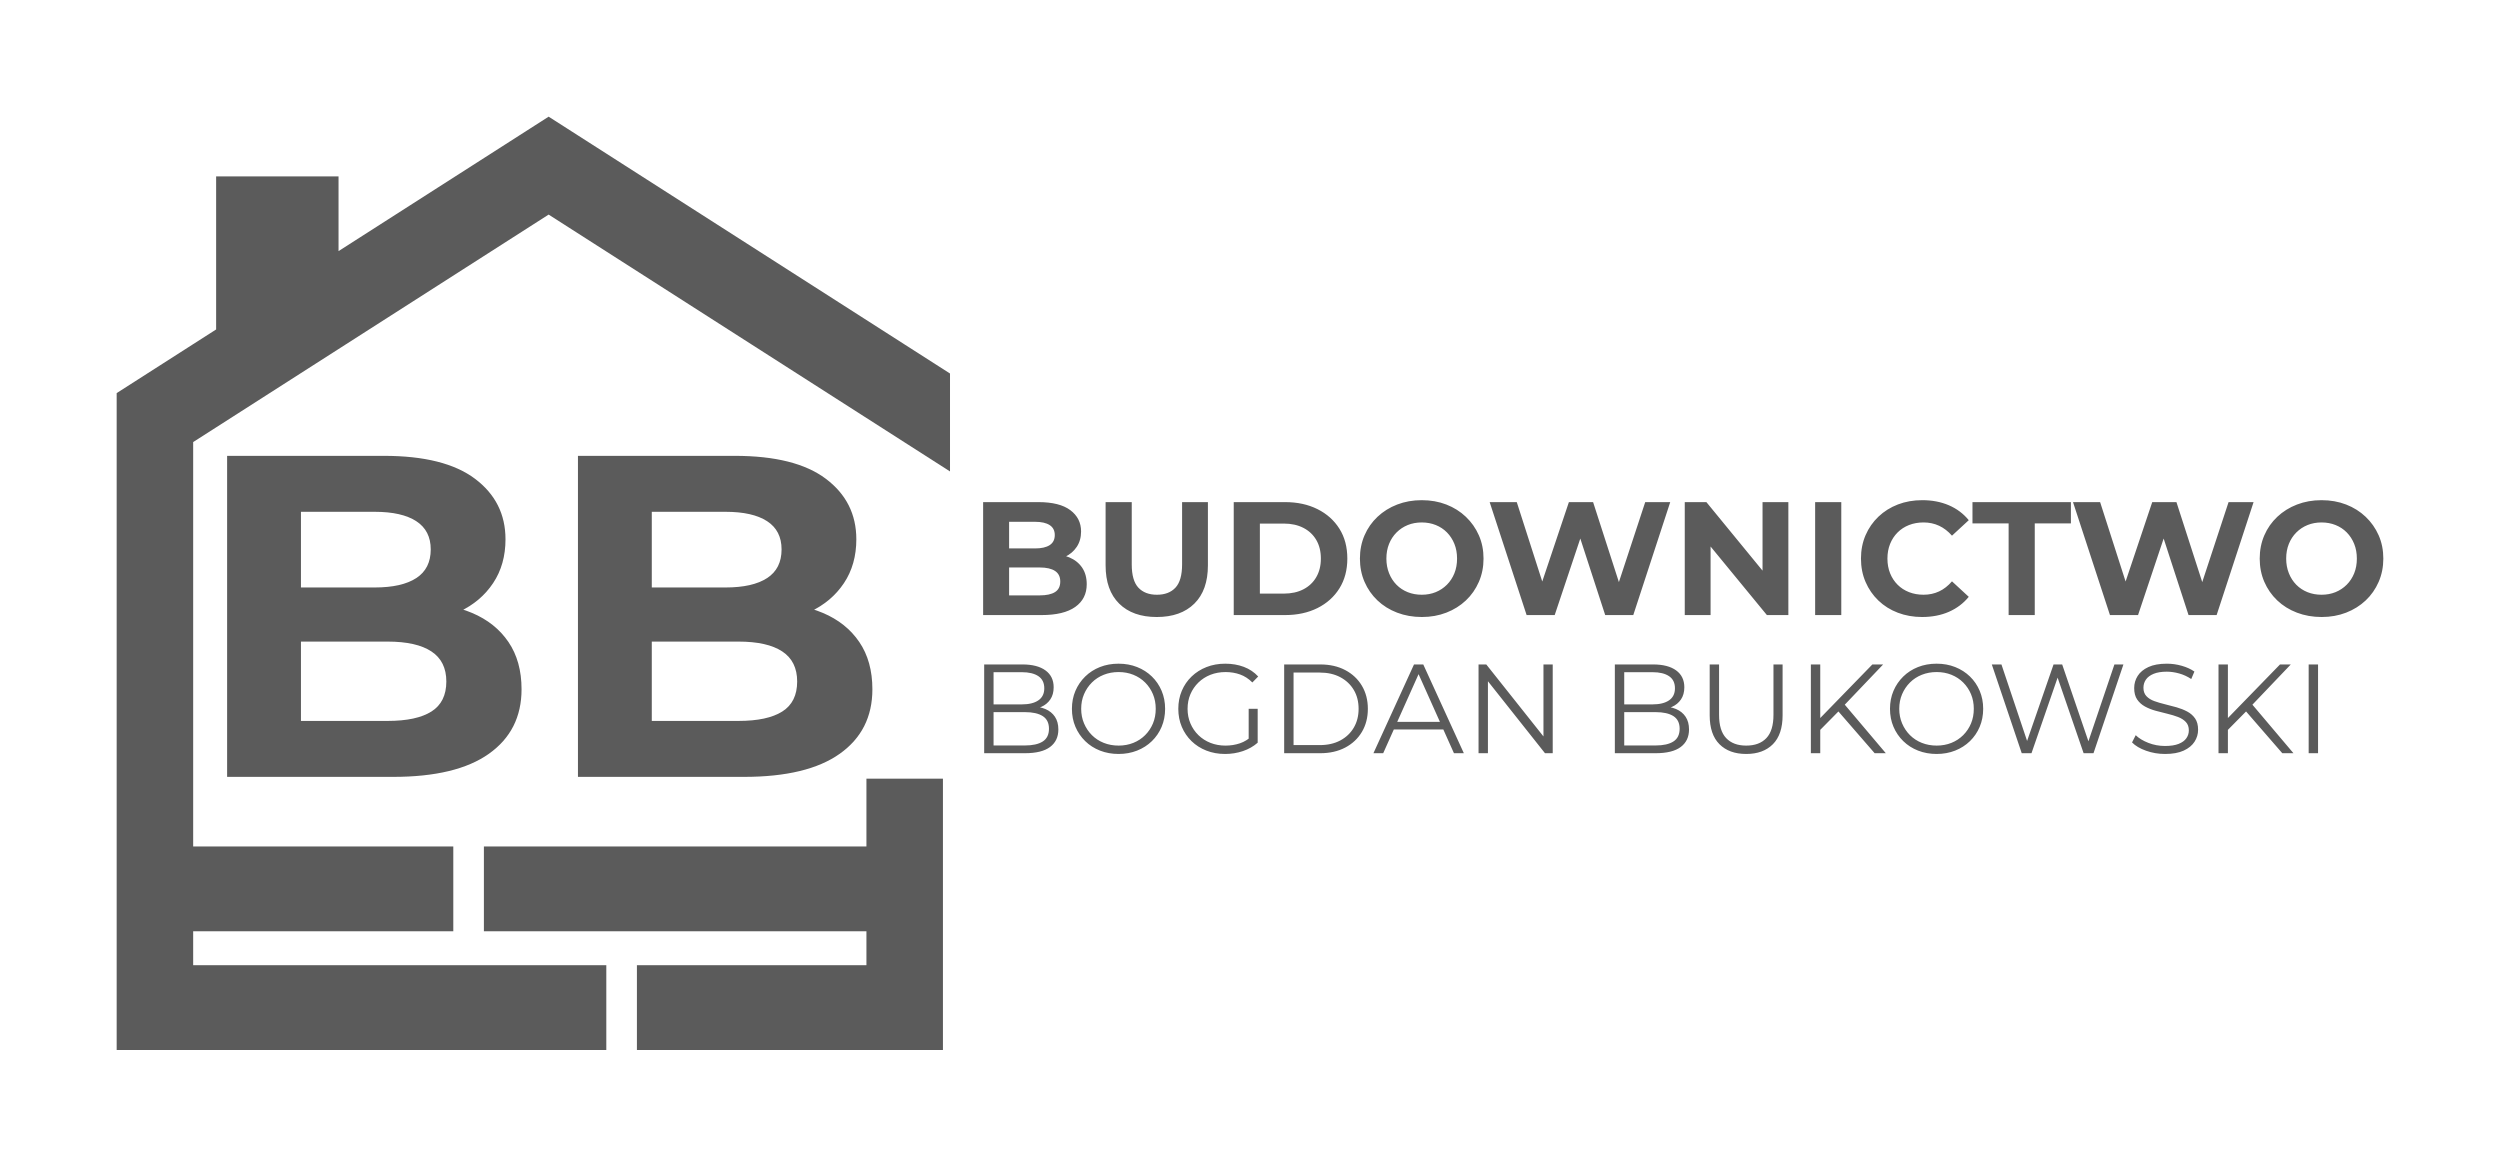
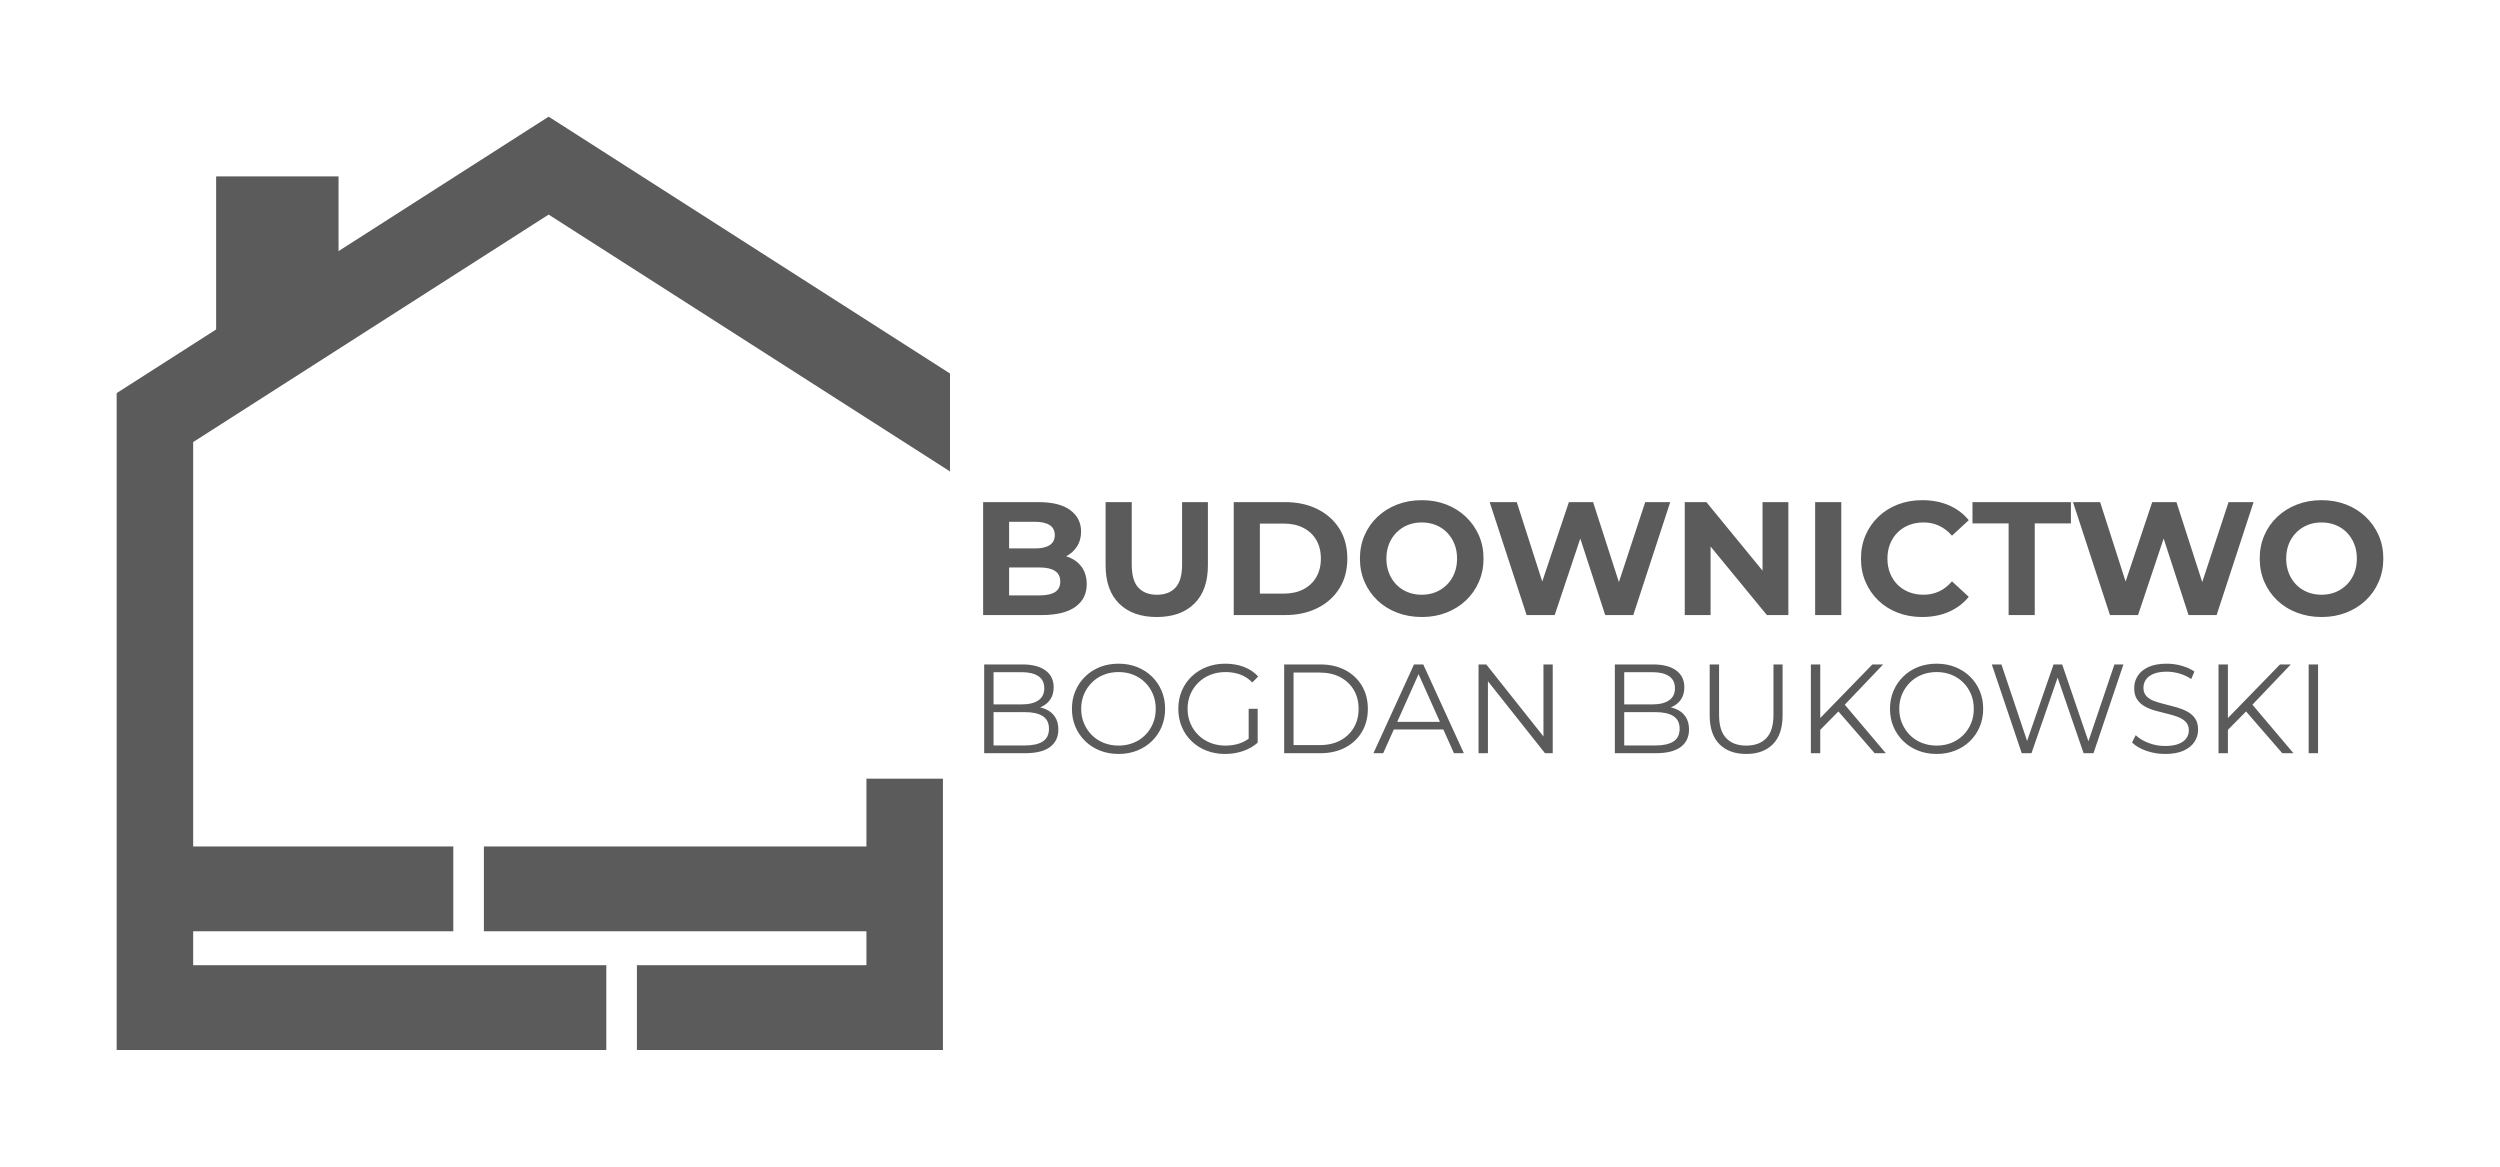
<svg xmlns="http://www.w3.org/2000/svg" xml:space="preserve" width="75mm" height="35mm" version="1.1" style="shape-rendering:geometricPrecision; text-rendering:geometricPrecision; image-rendering:optimizeQuality; fill-rule:evenodd; clip-rule:evenodd" viewBox="0 0 7500 3500">
  <defs>
    <style type="text/css">
   
    .fil0 {fill:#5B5B5B}
    .fil1 {fill:#5B5B5B;fill-rule:nonzero}
   
  </style>
  </defs>
  <g id="Warstwa_x0020_1">
    <g id="_2675641486640">
      <path class="fil0" d="M1645.91 643.76l1204.1 770.55 0 -293.76 -1114.82 -713.42 -89.27 -57.13 -229.53 146.88 -400.77 256.46 0 -224.08 -367.23 0 0 459.1 -68.86 44.06 -229.52 146.88 0 5.25 0 1965.45 91.81 0 137.71 0 1239.41 0 0 -254.4 -1239.41 0 0 -101.76 780.37 0 0 -254.4 -780.37 0 0 -1213.25 1066.38 -682.43zm-194.21 1895.68l1147.6 0 0 -203.52 229.52 0 0 814.08 -229.52 0 -688.56 0 0 -254.4 688.56 0 0 -101.76 -1147.6 0 0 -254.4z" />
      <path class="fil1" d="M2949.38 1845.22l0 -338.88 165.57 0c42.6,0 74.63,8.07 96.09,24.21 21.46,16.14 32.2,37.44 32.2,63.9 0,17.75 -4.36,33.16 -13.08,46.23 -8.71,13.07 -20.65,23.16 -35.82,30.26 -15.17,7.1 -32.6,10.65 -52.28,10.65l9.19 -19.85c21.31,0 40.19,3.47 56.65,10.41 16.46,6.94 29.28,17.19 38.48,30.74 9.2,13.56 13.8,30.18 13.8,49.86 0,29.05 -11.46,51.72 -34.37,68.02 -22.92,16.3 -56.64,24.45 -101.18,24.45l-175.25 0zm77.94 -59.06l91.5 0c20.33,0 35.74,-3.31 46.23,-9.93 10.49,-6.61 15.74,-17.18 15.74,-31.7 0,-14.21 -5.25,-24.78 -15.74,-31.71 -10.49,-6.94 -25.9,-10.41 -46.23,-10.41l-97.31 0 0 -57.13 83.75 0c19.05,0 33.65,-3.31 43.82,-9.92 10.16,-6.62 15.25,-16.7 15.25,-30.26 0,-13.23 -5.09,-23.16 -15.25,-29.77 -10.17,-6.62 -24.77,-9.93 -43.82,-9.93l-77.94 0 0 220.76zm442.96 64.87c-48.09,0 -85.69,-13.39 -112.8,-40.18 -27.11,-26.79 -40.66,-65.03 -40.66,-114.74l0 -189.77 78.42 0 0 186.87c0,32.27 6.62,55.51 19.85,69.71 13.23,14.2 31.79,21.3 55.67,21.3 23.89,0 42.44,-7.1 55.68,-21.3 13.23,-14.2 19.84,-37.44 19.84,-69.71l0 -186.87 77.46 0 0 189.77c0,49.71 -13.55,87.95 -40.66,114.74 -27.11,26.79 -64.71,40.18 -112.8,40.18zm230.92 -5.81l0 -338.88 153.95 0c36.79,0 69.23,7.02 97.3,21.06 28.08,14.04 50.03,33.65 65.84,58.82 15.82,25.17 23.72,55.03 23.72,89.56 0,34.21 -7.9,63.98 -23.72,89.32 -15.81,25.33 -37.76,45.02 -65.84,59.06 -28.07,14.04 -60.51,21.06 -97.3,21.06l-153.95 0zm78.43 -64.39l71.65 0c22.59,0 42.19,-4.27 58.81,-12.83 16.63,-8.55 29.54,-20.73 38.73,-36.55 9.2,-15.81 13.8,-34.37 13.8,-55.67 0,-21.62 -4.6,-40.26 -13.8,-55.91 -9.19,-15.66 -22.1,-27.76 -38.73,-36.31 -16.62,-8.55 -36.22,-12.83 -58.81,-12.83l-71.65 0 0 210.1zm486.04 70.2c-26.79,0 -51.56,-4.36 -74.31,-13.07 -22.76,-8.72 -42.44,-20.98 -59.06,-36.79 -16.62,-15.82 -29.53,-34.38 -38.73,-55.68 -9.2,-21.3 -13.8,-44.53 -13.8,-69.71 0,-25.17 4.6,-48.41 13.8,-69.71 9.2,-21.3 22.19,-39.86 38.97,-55.67 16.78,-15.82 36.47,-28.08 59.06,-36.8 22.59,-8.71 47.12,-13.07 73.58,-13.07 26.79,0 51.4,4.36 73.83,13.07 22.43,8.72 41.96,20.98 58.58,36.8 16.62,15.81 29.61,34.29 38.97,55.43 9.36,21.14 14.04,44.46 14.04,69.95 0,25.18 -4.68,48.49 -14.04,69.96 -9.36,21.46 -22.35,40.02 -38.97,55.67 -16.62,15.65 -36.15,27.83 -58.58,36.55 -22.43,8.71 -46.88,13.07 -73.34,13.07zm-0.49 -66.81c15.17,0 29.13,-2.58 41.88,-7.74 12.75,-5.17 23.96,-12.59 33.65,-22.27 9.68,-9.68 17.18,-21.14 22.51,-34.37 5.32,-13.24 7.98,-27.92 7.98,-44.06 0,-16.14 -2.66,-30.82 -7.98,-44.05 -5.33,-13.23 -12.75,-24.69 -22.27,-34.37 -9.52,-9.69 -20.74,-17.11 -33.65,-22.27 -12.91,-5.17 -26.95,-7.75 -42.12,-7.75 -15.16,0 -29.12,2.58 -41.87,7.75 -12.75,5.16 -23.96,12.58 -33.65,22.27 -9.68,9.68 -17.18,21.14 -22.51,34.37 -5.32,13.23 -7.99,27.91 -7.99,44.05 0,15.82 2.67,30.42 7.99,43.81 5.33,13.4 12.75,24.94 22.27,34.62 9.52,9.68 20.74,17.1 33.65,22.27 12.91,5.16 26.95,7.74 42.11,7.74zm314.67 61l-110.86 -338.88 81.33 0 96.34 300.15 -40.67 0 100.7 -300.15 72.61 0 96.83 300.15 -39.22 0 98.76 -300.15 75.04 0 -110.86 338.88 -84.24 0 -85.68 -263.36 22.26 0 -88.1 263.36 -84.24 0zm474.43 0l0 -338.88 64.87 0 199.93 243.99 -31.47 0 0 -243.99 77.46 0 0 338.88 -64.39 0 -200.41 -243.99 31.47 0 0 243.99 -77.46 0zm391.15 0l0 -338.88 78.43 0 0 338.88 -78.43 0zm320.97 5.81c-26.14,0 -50.43,-4.28 -72.86,-12.83 -22.43,-8.55 -41.88,-20.74 -58.34,-36.55 -16.46,-15.81 -29.28,-34.37 -38.48,-55.67 -9.2,-21.3 -13.8,-44.7 -13.8,-70.2 0,-25.49 4.6,-48.89 13.8,-70.19 9.2,-21.31 22.11,-39.86 38.73,-55.68 16.62,-15.81 36.06,-27.99 58.33,-36.55 22.27,-8.55 46.64,-12.83 73.1,-12.83 29.37,0 55.92,5.09 79.64,15.25 23.72,10.17 43.65,25.1 59.79,44.78l-50.35 46.48c-11.62,-13.23 -24.53,-23.16 -38.73,-29.77 -14.2,-6.62 -29.69,-9.93 -46.48,-9.93 -15.81,0 -30.33,2.58 -43.56,7.75 -13.24,5.16 -24.69,12.58 -34.38,22.27 -9.68,9.68 -17.18,21.14 -22.51,34.37 -5.32,13.23 -7.99,27.91 -7.99,44.05 0,16.14 2.67,30.82 7.99,44.06 5.33,13.23 12.83,24.69 22.51,34.37 9.69,9.68 21.14,17.1 34.38,22.27 13.23,5.16 27.75,7.74 43.56,7.74 16.79,0 32.28,-3.31 46.48,-9.92 14.2,-6.62 27.11,-16.7 38.73,-30.26l50.35 46.48c-16.14,19.68 -36.07,34.69 -59.79,45.02 -23.72,10.33 -50.43,15.49 -80.12,15.49zm259.48 -5.81l0 -274.97 -108.44 0 0 -63.91 295.3 0 0 63.91 -108.44 0 0 274.97 -78.42 0zm304.02 0l-110.86 -338.88 81.33 0 96.34 300.15 -40.67 0 100.7 -300.15 72.61 0 96.83 300.15 -39.22 0 98.76 -300.15 75.04 0 -110.86 338.88 -84.24 0 -85.68 -263.36 22.26 0 -88.1 263.36 -84.24 0zm635.16 5.81c-26.79,0 -51.56,-4.36 -74.31,-13.07 -22.76,-8.72 -42.44,-20.98 -59.06,-36.79 -16.62,-15.82 -29.53,-34.38 -38.73,-55.68 -9.2,-21.3 -13.8,-44.53 -13.8,-69.71 0,-25.17 4.6,-48.41 13.8,-69.71 9.2,-21.3 22.19,-39.86 38.97,-55.67 16.78,-15.82 36.47,-28.08 59.06,-36.8 22.59,-8.71 47.12,-13.07 73.58,-13.07 26.79,0 51.4,4.36 73.83,13.07 22.43,8.72 41.96,20.98 58.58,36.8 16.62,15.81 29.61,34.29 38.97,55.43 9.36,21.14 14.04,44.46 14.04,69.95 0,25.18 -4.68,48.49 -14.04,69.96 -9.36,21.46 -22.35,40.02 -38.97,55.67 -16.62,15.65 -36.15,27.83 -58.58,36.55 -22.43,8.71 -46.88,13.07 -73.34,13.07zm-0.49 -66.81c15.17,0 29.13,-2.58 41.88,-7.74 12.75,-5.17 23.96,-12.59 33.65,-22.27 9.68,-9.68 17.18,-21.14 22.51,-34.37 5.32,-13.24 7.98,-27.92 7.98,-44.06 0,-16.14 -2.66,-30.82 -7.98,-44.05 -5.33,-13.23 -12.75,-24.69 -22.27,-34.37 -9.52,-9.69 -20.74,-17.11 -33.65,-22.27 -12.91,-5.17 -26.95,-7.75 -42.12,-7.75 -15.16,0 -29.12,2.58 -41.87,7.75 -12.75,5.16 -23.96,12.58 -33.65,22.27 -9.68,9.68 -17.18,21.14 -22.51,34.37 -5.32,13.23 -7.99,27.91 -7.99,44.05 0,15.82 2.67,30.42 7.99,43.81 5.33,13.4 12.75,24.94 22.27,34.62 9.52,9.68 20.74,17.1 33.65,22.27 12.91,5.16 26.95,7.74 42.11,7.74zm-4012.01 475.41l0 -266.27 114.88 0c29.67,0 52.68,5.96 69.04,17.88 16.35,11.92 24.53,28.78 24.53,50.59 0,14.46 -3.36,26.63 -10.08,36.52 -6.72,9.89 -15.85,17.37 -27.39,22.44 -11.53,5.07 -24.15,7.61 -37.84,7.61l6.46 -9.13c16.99,0 31.64,2.6 43.94,7.8 12.3,5.2 21.87,12.93 28.72,23.2 6.84,10.27 10.27,23.01 10.27,38.23 0,22.57 -8.31,40.07 -24.92,52.49 -16.61,12.43 -41.65,18.64 -75.12,18.64l-122.49 0zm28.15 -23.2l93.96 0c23.33,0 41.2,-4 53.63,-11.99 12.42,-7.98 18.64,-20.73 18.64,-38.22 0,-17.25 -6.22,-29.86 -18.64,-37.85 -12.43,-7.99 -30.3,-11.98 -53.63,-11.98l-97 0 0 -23.21 87.87 0c21.3,0 37.84,-4.05 49.64,-12.17 11.79,-8.11 17.68,-20.16 17.68,-36.13 0,-16.23 -5.89,-28.34 -17.68,-36.33 -11.8,-7.99 -28.34,-11.98 -49.64,-11.98l-84.83 0 0 219.86zm375.06 25.48c-20.03,0 -38.61,-3.36 -55.73,-10.08 -17.11,-6.72 -31.95,-16.23 -44.5,-28.53 -12.55,-12.3 -22.32,-26.62 -29.29,-42.98 -6.97,-16.36 -10.46,-34.3 -10.46,-53.82 0,-19.53 3.49,-37.47 10.46,-53.83 6.97,-16.35 16.74,-30.68 29.29,-42.98 12.55,-12.3 27.32,-21.81 44.31,-28.53 16.99,-6.72 35.63,-10.08 55.92,-10.08 20.03,0 38.54,3.36 55.54,10.08 16.99,6.72 31.76,16.17 44.31,28.34 12.55,12.17 22.31,26.5 29.29,42.98 6.97,16.49 10.46,34.49 10.46,54.02 0,19.52 -3.49,37.53 -10.46,54.01 -6.98,16.48 -16.74,30.81 -29.29,42.98 -12.55,12.18 -27.32,21.62 -44.31,28.34 -17,6.72 -35.51,10.08 -55.54,10.08zm0 -25.1c15.98,0 30.75,-2.73 44.31,-8.18 13.57,-5.45 25.36,-13.19 35.38,-23.2 10.02,-10.02 17.81,-21.69 23.39,-35 5.58,-13.31 8.37,-27.96 8.37,-43.93 0,-15.98 -2.79,-30.62 -8.37,-43.94 -5.58,-13.31 -13.37,-24.98 -23.39,-34.99 -10.02,-10.02 -21.81,-17.75 -35.38,-23.21 -13.56,-5.45 -28.33,-8.17 -44.31,-8.17 -15.98,0 -30.81,2.72 -44.5,8.17 -13.7,5.46 -25.55,13.19 -35.57,23.21 -10.02,10.01 -17.88,21.68 -23.58,34.99 -5.71,13.32 -8.56,27.96 -8.56,43.94 0,15.72 2.85,30.3 8.56,43.74 5.7,13.44 13.56,25.17 23.58,35.19 10.02,10.01 21.87,17.75 35.57,23.2 13.69,5.45 28.52,8.18 44.5,8.18zm319.52 25.1c-20.29,0 -38.99,-3.36 -56.11,-10.08 -17.11,-6.72 -31.95,-16.16 -44.5,-28.34 -12.55,-12.17 -22.32,-26.5 -29.29,-42.98 -6.97,-16.48 -10.46,-34.49 -10.46,-54.01 0,-19.53 3.49,-37.53 10.46,-54.02 6.97,-16.48 16.8,-30.81 29.48,-42.98 12.68,-12.17 27.58,-21.62 44.69,-28.34 17.12,-6.72 35.82,-10.08 56.11,-10.08 20.29,0 38.86,3.17 55.73,9.51 16.86,6.34 31.25,15.98 43.17,28.91l-17.5 17.88c-11.16,-11.16 -23.46,-19.15 -36.9,-23.97 -13.44,-4.81 -27.89,-7.22 -43.36,-7.22 -16.48,0 -31.63,2.72 -45.45,8.17 -13.82,5.46 -25.87,13.19 -36.14,23.21 -10.27,10.01 -18.26,21.68 -23.96,34.99 -5.71,13.32 -8.56,27.96 -8.56,43.94 0,15.72 2.85,30.3 8.56,43.74 5.7,13.44 13.69,25.17 23.96,35.19 10.27,10.01 22.32,17.75 36.14,23.2 13.82,5.45 28.84,8.18 45.07,8.18 15.22,0 29.61,-2.29 43.17,-6.85 13.57,-4.56 26.06,-12.3 37.47,-23.2l15.98 21.3c-12.68,11.16 -27.52,19.59 -44.51,25.29 -16.99,5.71 -34.74,8.56 -53.25,8.56zm70.75 -37.27l0 -98.14 27.01 0 0 101.56 -27.01 -3.42zm106.5 34.99l0 -266.27 108.41 0c28.4,0 53.32,5.65 74.75,16.93 21.42,11.29 38.1,26.94 50.02,46.98 11.91,20.03 17.87,43.11 17.87,69.23 0,26.12 -5.96,49.19 -17.87,69.23 -11.92,20.03 -28.6,35.69 -50.02,46.97 -21.43,11.29 -46.35,16.93 -74.75,16.93l-108.41 0zm28.15 -24.34l78.74 0c23.58,0 44.06,-4.63 61.43,-13.89 17.37,-9.25 30.88,-22.06 40.51,-38.42 9.64,-16.35 14.46,-35.18 14.46,-56.48 0,-21.56 -4.82,-40.45 -14.46,-56.68 -9.63,-16.23 -23.14,-28.97 -40.51,-38.23 -17.37,-9.25 -37.85,-13.88 -61.43,-13.88l-78.74 0 0 217.58zm239.64 24.34l121.72 -266.27 27.77 0 121.72 266.27 -29.67 0 -111.83 -249.91 11.41 0 -111.83 249.91 -29.29 0zm47.93 -71.13l8.37 -22.82 154.81 0 8.37 22.82 -171.55 0zm267.4 71.13l0 -266.27 23.21 0 183.72 231.28 -12.17 0 0 -231.28 27.77 0 0 266.27 -23.21 0 -183.34 -231.27 12.17 0 0 231.27 -28.15 0zm408.91 0l0 -266.27 114.88 0c29.67,0 52.68,5.96 69.04,17.88 16.35,11.92 24.53,28.78 24.53,50.59 0,14.46 -3.36,26.63 -10.08,36.52 -6.72,9.89 -15.85,17.37 -27.39,22.44 -11.53,5.07 -24.15,7.61 -37.84,7.61l6.46 -9.13c16.99,0 31.64,2.6 43.94,7.8 12.3,5.2 21.87,12.93 28.72,23.2 6.84,10.27 10.27,23.01 10.27,38.23 0,22.57 -8.31,40.07 -24.92,52.49 -16.61,12.43 -41.65,18.64 -75.12,18.64l-122.49 0zm28.15 -23.2l93.96 0c23.33,0 41.2,-4 53.63,-11.99 12.42,-7.98 18.64,-20.73 18.64,-38.22 0,-17.25 -6.22,-29.86 -18.64,-37.85 -12.43,-7.99 -30.3,-11.98 -53.63,-11.98l-97 0 0 -23.21 87.87 0c21.3,0 37.84,-4.05 49.64,-12.17 11.79,-8.11 17.68,-20.16 17.68,-36.13 0,-16.23 -5.89,-28.34 -17.68,-36.33 -11.8,-7.99 -28.34,-11.98 -49.64,-11.98l-84.83 0 0 219.86zm365.92 25.48c-33.98,0 -60.73,-9.76 -80.26,-29.29 -19.53,-19.52 -29.28,-48.43 -29.28,-86.72l0 -152.54 28.14 0 0 151.4c0,31.44 7.1,54.64 21.3,69.6 14.2,14.97 34.23,22.45 60.1,22.45 26.12,0 46.28,-7.48 60.48,-22.45 14.2,-14.96 21.3,-38.16 21.3,-69.6l0 -151.4 27.39 0 0 152.54c0,38.29 -9.7,67.2 -29.1,86.72 -19.4,19.53 -46.09,29.29 -80.07,29.29zm218.34 -68.47l-1.14 -34.23 161.28 -165.85 32.33 0 -117.54 123.25 -15.97 17.11 -58.96 59.72zm-24.35 66.19l0 -266.27 28.15 0 0 266.27 -28.15 0zm191.33 0l-114.87 -132.37 19.02 -20.54 129.33 152.91 -33.48 0zm186.01 2.28c-20.03,0 -38.61,-3.36 -55.73,-10.08 -17.11,-6.72 -31.95,-16.23 -44.5,-28.53 -12.55,-12.3 -22.32,-26.62 -29.29,-42.98 -6.97,-16.36 -10.46,-34.3 -10.46,-53.82 0,-19.53 3.49,-37.47 10.46,-53.83 6.97,-16.35 16.74,-30.68 29.29,-42.98 12.55,-12.3 27.32,-21.81 44.31,-28.53 16.99,-6.72 35.63,-10.08 55.92,-10.08 20.03,0 38.54,3.36 55.54,10.08 16.99,6.72 31.76,16.17 44.31,28.34 12.55,12.17 22.31,26.5 29.29,42.98 6.97,16.49 10.46,34.49 10.46,54.02 0,19.52 -3.49,37.53 -10.46,54.01 -6.98,16.48 -16.74,30.81 -29.29,42.98 -12.55,12.18 -27.32,21.62 -44.31,28.34 -17,6.72 -35.51,10.08 -55.54,10.08zm0 -25.1c15.98,0 30.75,-2.73 44.31,-8.18 13.57,-5.45 25.36,-13.19 35.38,-23.2 10.02,-10.02 17.81,-21.69 23.39,-35 5.58,-13.31 8.37,-27.96 8.37,-43.93 0,-15.98 -2.79,-30.62 -8.37,-43.94 -5.58,-13.31 -13.37,-24.98 -23.39,-34.99 -10.02,-10.02 -21.81,-17.75 -35.38,-23.21 -13.56,-5.45 -28.33,-8.17 -44.31,-8.17 -15.98,0 -30.81,2.72 -44.5,8.17 -13.7,5.46 -25.55,13.19 -35.57,23.21 -10.02,10.01 -17.88,21.68 -23.58,34.99 -5.71,13.32 -8.56,27.96 -8.56,43.94 0,15.72 2.85,30.3 8.56,43.74 5.7,13.44 13.56,25.17 23.58,35.19 10.02,10.01 21.87,17.75 35.57,23.2 13.69,5.45 28.52,8.18 44.5,8.18zm255.23 22.82l-89.77 -266.27 28.91 0 84.07 250.67 -14.46 0 86.73 -250.67 25.86 0 85.59 250.67 -13.69 0 84.82 -250.67 27.01 0 -89.77 266.27 -29.67 0 -81.78 -237.74 7.61 0 -82.17 237.74 -29.29 0zm429.84 2.28c-19.78,0 -38.74,-3.23 -56.87,-9.7 -18.13,-6.46 -32.14,-14.77 -42.03,-24.91l11.03 -21.68c9.38,9.13 22,16.8 37.85,23.01 15.85,6.21 32.52,9.32 50.02,9.32 16.73,0 30.36,-2.09 40.89,-6.28 10.52,-4.18 18.26,-9.82 23.2,-16.92 4.95,-7.11 7.42,-14.97 7.42,-23.59 0,-10.4 -2.98,-18.76 -8.94,-25.1 -5.96,-6.34 -13.76,-11.35 -23.39,-15.03 -9.64,-3.68 -20.29,-6.91 -31.96,-9.7 -11.66,-2.79 -23.33,-5.77 -34.99,-8.94 -11.67,-3.17 -22.38,-7.41 -32.14,-12.74 -9.77,-5.33 -17.63,-12.36 -23.59,-21.11 -5.96,-8.75 -8.94,-20.22 -8.94,-34.43 0,-13.18 3.49,-25.29 10.46,-36.32 6.98,-11.03 17.69,-19.91 32.15,-26.63 14.45,-6.72 32.96,-10.08 55.53,-10.08 14.96,0 29.8,2.09 44.51,6.28 14.7,4.18 27.38,9.95 38.03,17.31l-9.5 22.44c-11.42,-7.61 -23.52,-13.19 -36.33,-16.74 -12.81,-3.55 -25.17,-5.32 -37.09,-5.32 -15.97,0 -29.16,2.15 -39.56,6.46 -10.39,4.31 -18.07,10.08 -23.01,17.31 -4.95,7.23 -7.42,15.4 -7.42,24.53 0,10.4 2.98,18.77 8.94,25.11 5.96,6.34 13.82,11.28 23.58,14.83 9.77,3.55 20.48,6.72 32.15,9.51 11.66,2.79 23.26,5.84 34.8,9.13 11.54,3.3 22.19,7.55 31.95,12.75 9.77,5.19 17.63,12.1 23.59,20.73 5.96,8.62 8.94,19.9 8.94,33.85 0,12.93 -3.55,24.91 -10.65,35.95 -7.11,11.03 -17.95,19.9 -32.53,26.62 -14.58,6.72 -33.28,10.08 -56.1,10.08zm184.86 -68.47l-1.14 -34.23 161.28 -165.85 32.33 0 -117.54 123.25 -15.97 17.11 -58.96 59.72zm-24.35 66.19l0 -266.27 28.15 0 0 266.27 -28.15 0zm191.33 0l-114.87 -132.37 19.02 -20.54 129.33 152.91 -33.48 0zm79.12 0l0 -266.27 28.15 0 0 266.27 -28.15 0z" />
-       <path class="fil1" d="M681.35 2330.63l0 -963.08 470.54 0c121.07,0 212.1,22.93 273.1,68.79 61,45.86 91.49,106.4 91.49,181.61 0,50.45 -12.38,94.24 -37.14,131.39 -24.77,37.15 -58.71,65.81 -101.82,85.99 -43.11,20.18 -92.64,30.27 -148.59,30.27l26.14 -56.41c60.54,0 114.2,9.86 160.98,29.58 46.78,19.72 83.23,48.84 109.38,87.37 26.14,38.52 39.21,85.76 39.21,141.71 0,82.55 -32.56,146.98 -97.69,193.3 -65.12,46.32 -160.97,69.48 -287.55,69.48l-498.05 0zm221.51 -167.85l260.03 0c57.79,0 101.59,-9.4 131.4,-28.21 29.81,-18.8 44.71,-48.84 44.71,-90.11 0,-40.36 -14.9,-70.4 -44.71,-90.12 -29.81,-19.72 -73.61,-29.58 -131.4,-29.58l-276.54 0 0 -162.35 238.02 0c54.12,0 95.62,-9.4 124.51,-28.2 28.9,-18.81 43.34,-47.47 43.34,-85.99 0,-37.61 -14.44,-65.81 -43.34,-84.62 -28.89,-18.8 -70.39,-28.2 -124.51,-28.2l-221.51 0 0 627.38zm831 167.85l0 -963.08 470.54 0c121.07,0 212.1,22.93 273.1,68.79 61,45.86 91.49,106.4 91.49,181.61 0,50.45 -12.38,94.24 -37.14,131.39 -24.77,37.15 -58.71,65.81 -101.82,85.99 -43.11,20.18 -92.64,30.27 -148.59,30.27l26.14 -56.41c60.54,0 114.2,9.86 160.98,29.58 46.78,19.72 83.23,48.84 109.38,87.37 26.14,38.52 39.21,85.76 39.21,141.71 0,82.55 -32.56,146.98 -97.69,193.3 -65.12,46.32 -160.97,69.48 -287.55,69.48l-498.05 0zm221.51 -167.85l260.03 0c57.79,0 101.59,-9.4 131.4,-28.21 29.81,-18.8 44.71,-48.84 44.71,-90.11 0,-40.36 -14.9,-70.4 -44.71,-90.12 -29.81,-19.72 -73.61,-29.58 -131.4,-29.58l-276.54 0 0 -162.35 238.02 0c54.12,0 95.62,-9.4 124.51,-28.2 28.9,-18.81 43.34,-47.47 43.34,-85.99 0,-37.61 -14.44,-65.81 -43.34,-84.62 -28.89,-18.8 -70.39,-28.2 -124.51,-28.2l-221.51 0 0 627.38z" />
    </g>
  </g>
</svg>